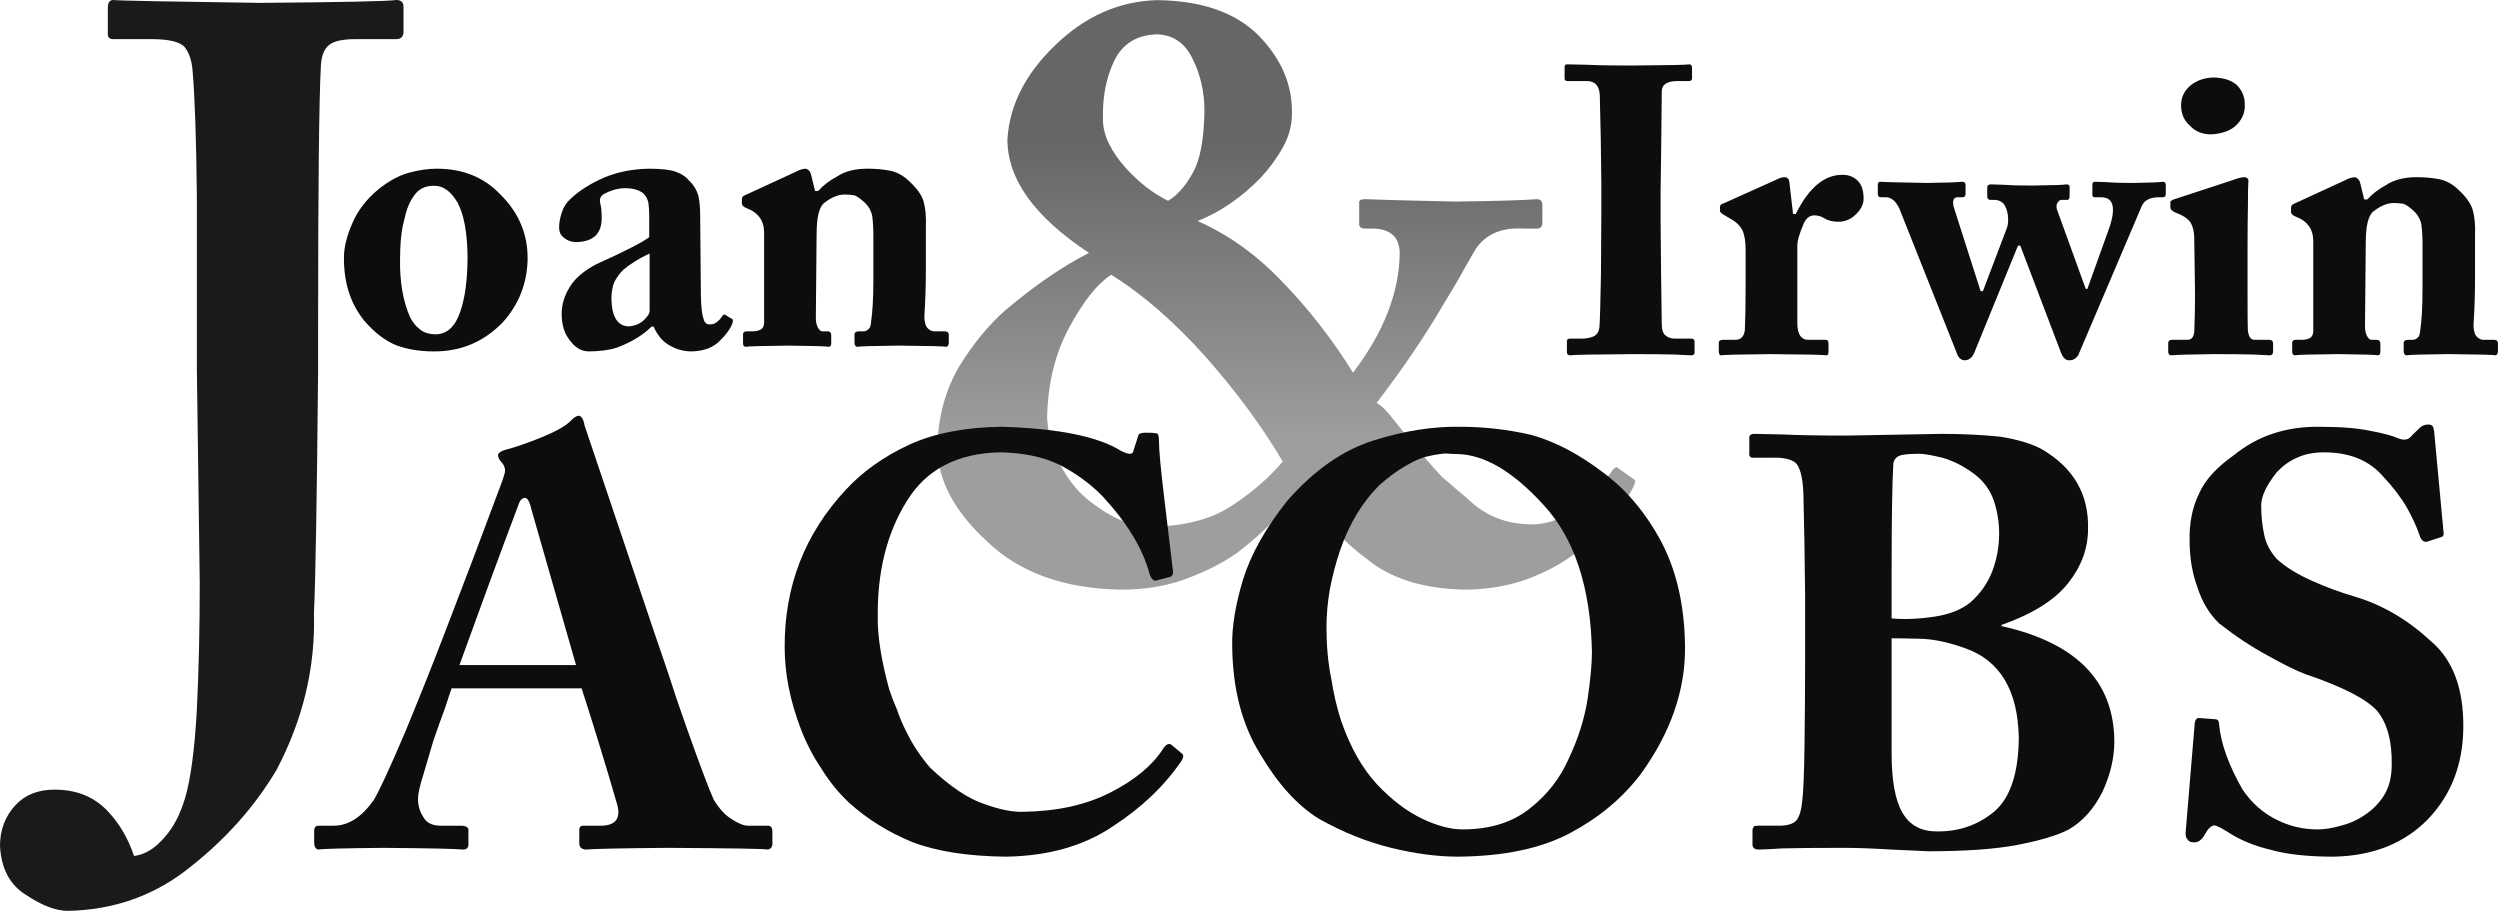
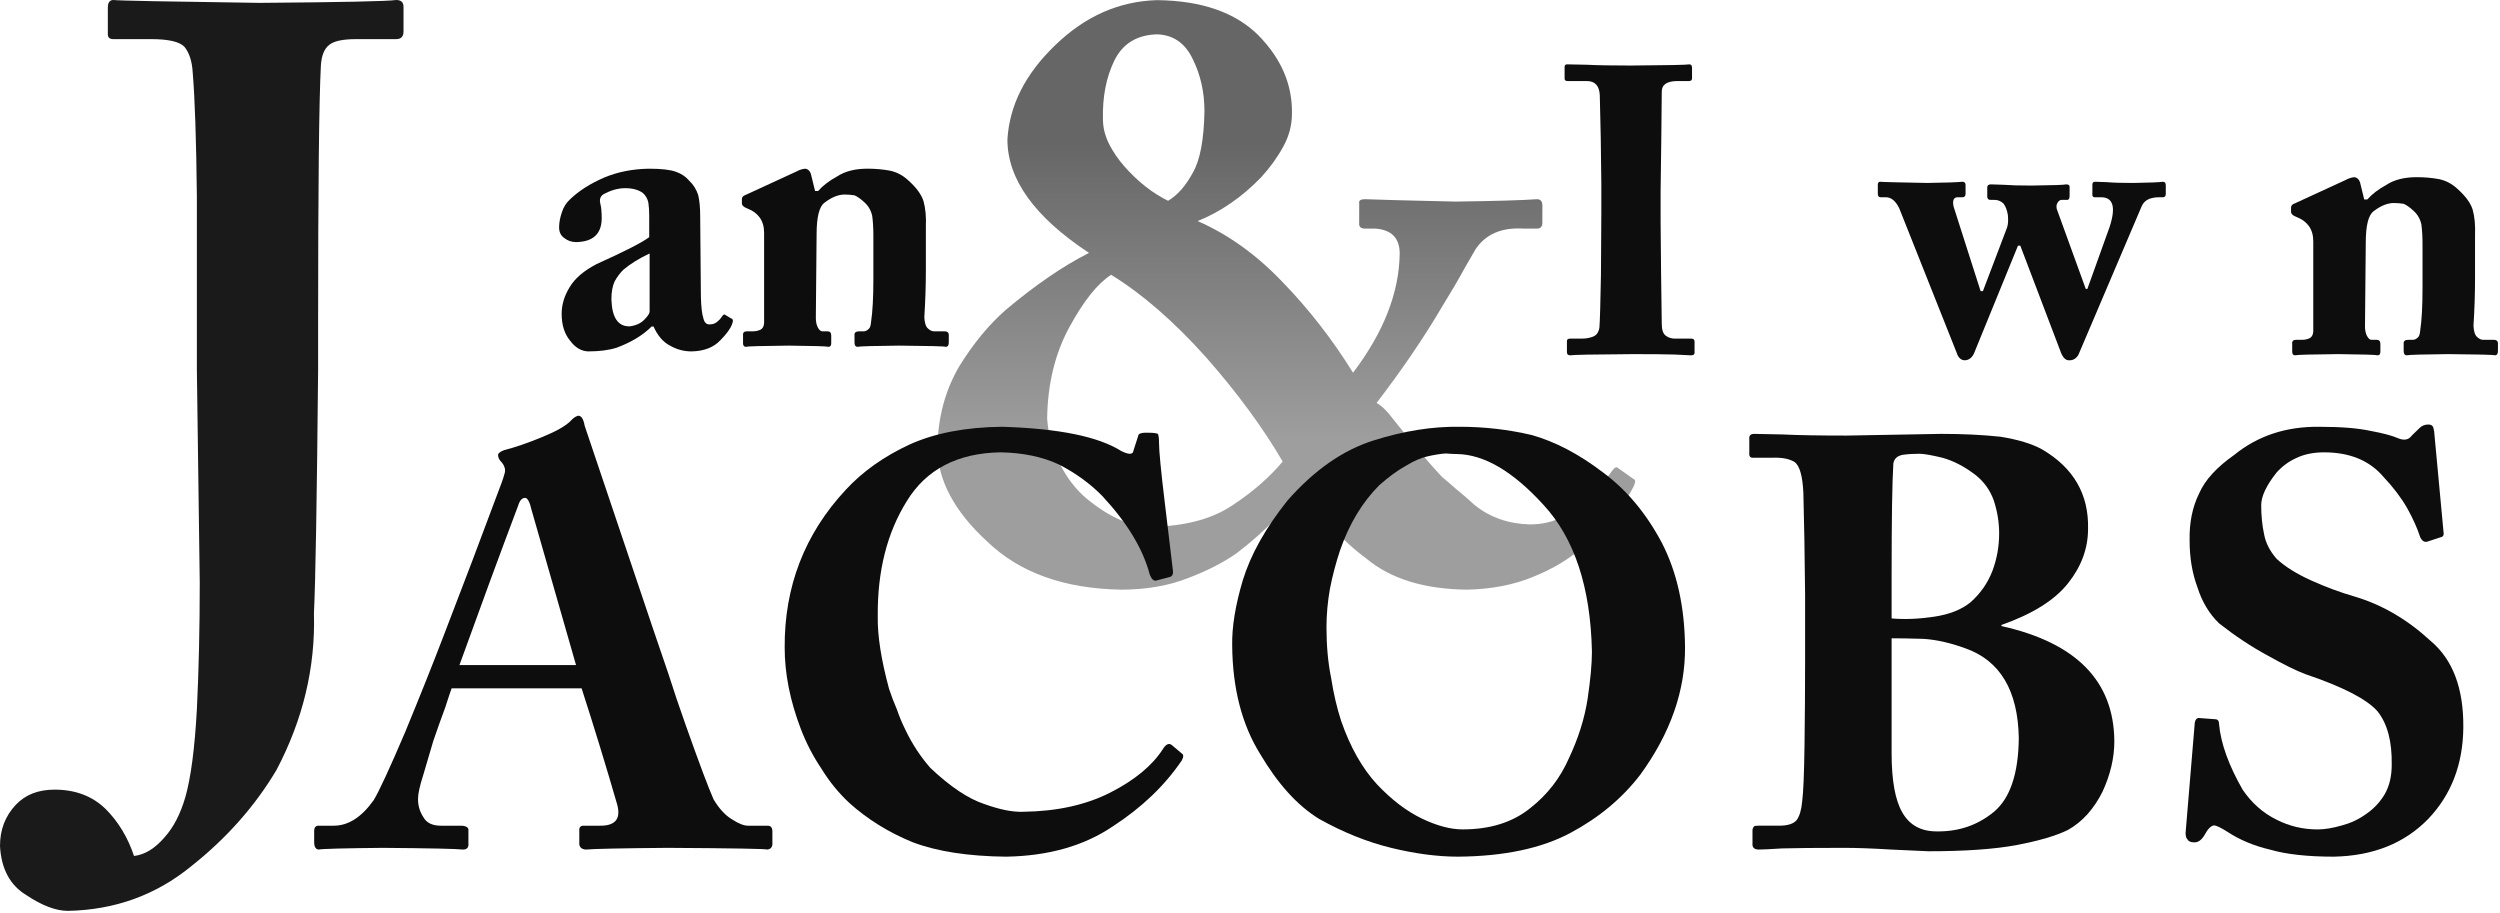
<svg xmlns="http://www.w3.org/2000/svg" width="100%" height="100%" viewBox="0 0 920 336" version="1.1" xml:space="preserve" style="fill-rule:evenodd;clip-rule:evenodd;stroke-linejoin:round;stroke-miterlimit:2;">
  <path d="M412.447,216.999c9.273,-0 17.505,-1.416 24.696,-4.246c7.003,-2.637 13.012,-5.712 18.027,-9.226c5.203,-4.003 9.745,-8.005 13.625,-12.007c3.69,-3.809 7.002,-7.226 9.936,-10.252c4.068,4.393 7.948,8.688 11.639,12.886c3.689,4.198 7.853,8.006 12.49,11.424c8.894,7.418 21.195,11.225 36.903,11.421c9.272,-0.196 17.504,-1.807 24.696,-4.834c7.002,-2.831 13.01,-6.443 18.024,-10.838c5.016,-4.393 9.085,-8.59 12.207,-12.593c3.123,-4.004 5.252,-7.178 6.388,-9.521c0.775,-1.659 0.869,-2.586 0.284,-2.781l-5.819,-4.102c-0.567,-0.683 -1.324,-0.39 -2.27,0.879c-1.23,1.953 -4.257,5.518 -9.082,10.696c-2.271,2.441 -5.156,4.444 -8.656,6.008c-3.69,2.051 -7.853,3.076 -12.488,3.076c-7.946,-0.195 -14.756,-2.589 -20.433,-7.18c-2.459,-2.246 -4.777,-4.248 -6.953,-6.006c-2.081,-1.857 -3.737,-3.274 -4.967,-4.25c-4.446,-4.787 -8.987,-10.062 -13.623,-15.825c-2.27,-2.832 -4.304,-5.372 -6.102,-7.62c-1.703,-1.953 -3.169,-3.222 -4.399,-3.808c9.366,-12.21 17.407,-24.03 24.124,-35.459c3.311,-5.372 6.055,-10.06 8.231,-14.064c2.081,-3.615 3.406,-5.911 3.973,-6.887c3.69,-5.666 9.603,-8.255 17.739,-7.766l4.964,-0c1.325,-0 1.987,-0.731 1.987,-2.193l-0,-6.283c-0,-1.558 -0.662,-2.337 -1.987,-2.337c-5.391,0.391 -15.371,0.684 -29.94,0.879c-17.407,-0.39 -28.523,-0.683 -33.348,-0.879c-1.608,0 -2.318,0.487 -2.129,1.461l0,7.159c-0.189,1.462 0.521,2.193 2.129,2.193l3.69,-0c6.054,0.39 9.082,3.467 9.082,9.23c-0.19,14.359 -5.913,28.962 -17.171,43.811c-7.569,-12.207 -16.177,-23.291 -25.825,-33.252c-9.555,-10.059 -20.009,-17.578 -31.361,-22.559c8.499,-3.418 16.29,-8.789 23.373,-16.113c3.307,-3.613 6.046,-7.422 8.217,-11.426c2.078,-3.808 3.117,-7.812 3.117,-12.012c0.196,-10.644 -3.938,-20.263 -12.4,-28.857c-8.457,-8.398 -20.858,-12.695 -37.205,-12.891c-14,0.391 -26.496,5.909 -37.486,16.553c-10.993,10.547 -16.865,22.119 -17.618,34.717c0,14.648 10.01,28.564 30.03,41.748c-9.473,4.785 -19.678,11.768 -30.615,20.947c-6.25,5.469 -11.963,12.403 -17.139,20.801c-5.176,8.789 -7.861,18.848 -8.057,30.176c0.189,11.816 6.3,23.242 18.331,34.277c11.843,11.426 28.233,17.334 49.171,17.725Zm11.066,-23.131c-7.377,-0 -15.322,-3.516 -23.835,-10.549c-3.879,-3.322 -7.095,-7.522 -9.648,-12.6c-2.649,-4.787 -4.21,-10.355 -4.683,-16.704c0.19,-12.796 2.932,-24.03 8.229,-33.701c5.201,-9.571 10.309,-15.969 15.323,-19.194c11.444,7.033 23.078,17.143 34.9,30.33c11.444,12.991 20.855,25.787 28.233,38.388c-4.918,5.861 -11.019,11.184 -18.302,15.971c-7.565,5.177 -17.637,7.864 -30.217,8.059Zm2.301,-181.229c5.946,0.196 10.313,3.224 13.101,9.087c2.881,5.763 4.321,12.162 4.321,19.196c-0.186,10.552 -1.626,18.123 -4.321,22.714c-2.602,4.787 -5.621,8.207 -9.059,10.259c-5.76,-2.834 -11.103,-7.034 -16.029,-12.602c-2.322,-2.639 -4.227,-5.423 -5.715,-8.354c-1.486,-3.029 -2.229,-6.057 -2.229,-9.085c-0.196,-8.207 1.198,-15.388 4.181,-21.542c3.066,-6.253 8.316,-9.477 15.75,-9.673Z" style="fill:url(#_Linear1);fill-rule:nonzero;" />
  <path d="M214.034,253.312c4.617,14.303 8.985,28.57 13.105,42.803c1.42,5.302 -0.782,7.883 -6.606,7.744l-6.071,-0c-0.995,0.139 -1.421,0.802 -1.279,1.986l-0,4.076c-0.142,1.672 0.639,2.578 2.343,2.717c3.196,-0.279 13.246,-0.488 30.149,-0.628c24.147,0.14 36.362,0.349 36.646,0.628c1.424,-0.139 2.062,-1.045 1.916,-2.717l-0,-4.076c-0,-1.184 -0.497,-1.847 -1.49,-1.986l-7.454,-0c-1.561,-0 -3.513,-0.767 -5.855,-2.302c-2.485,-1.465 -4.756,-3.906 -6.813,-7.324c-1.846,-4.116 -5.253,-13.184 -10.221,-27.204c-2.343,-6.557 -4.507,-12.975 -6.494,-19.253c-2.201,-6.487 -4.011,-11.788 -5.43,-15.904c-8.447,-25.111 -16.893,-50.188 -25.339,-75.23c-0.425,-2.441 -1.206,-3.662 -2.343,-3.662c-0.922,0.209 -1.88,0.872 -2.873,1.988c-1.917,1.883 -5.466,3.871 -10.647,5.964c-5.253,2.162 -9.831,3.732 -13.735,4.708c-1.631,0.628 -2.376,1.291 -2.235,1.988c0,0.838 0.497,1.744 1.49,2.721c0.923,1.186 1.242,2.406 0.958,3.662c-0.354,1.325 -0.745,2.546 -1.17,3.662c-7.24,19.462 -14.338,38.191 -21.293,56.187c-3.975,10.394 -8.695,22.217 -14.161,35.47c-5.677,13.324 -9.545,21.694 -11.604,25.112c-4.446,6.278 -9.35,9.417 -14.713,9.417l-5.61,-0c-1.058,-0 -1.588,0.662 -1.588,1.986l0,4.076c0,1.672 0.531,2.578 1.592,2.717c1.414,-0.279 9.3,-0.488 23.658,-0.628c17.329,0.14 27.16,0.349 29.495,0.628c1.49,0 2.162,-0.766 2.015,-2.298l0,-4.704c0.147,-1.045 -0.671,-1.638 -2.451,-1.777l-7.675,-0c-3.199,-0 -5.366,-1.081 -6.503,-3.244c-1.279,-1.954 -1.919,-4.152 -1.919,-6.593c0,-1.885 0.64,-4.815 1.919,-8.791c1.139,-3.977 2.383,-8.198 3.734,-12.663c1.564,-4.536 3.022,-8.617 4.374,-12.244c1.137,-3.559 1.92,-5.896 2.346,-7.012l47.832,0Zm-44.956,-8.57c7.523,-20.857 14.727,-40.423 21.61,-58.698c0.568,-1.884 1.419,-2.825 2.554,-2.825c0.924,-0 1.741,1.569 2.45,4.708c5.252,18.415 10.681,37.354 16.287,56.815l-42.901,0Z" style="fill:#0d0d0d;fill-rule:nonzero;" />
  <path d="M370.342,315.254c15.594,-0.279 28.671,-4.012 39.232,-11.199c10.56,-6.838 18.994,-14.897 25.302,-24.178c0.733,-1.325 0.733,-2.197 0,-2.616l-3.725,-3.14c-1.064,-0.768 -2.164,-0.209 -3.299,1.675c-3.902,6.005 -10.288,11.276 -19.157,15.814c-9.011,4.609 -19.761,6.982 -32.249,7.122c-3.831,0.139 -8.55,-0.803 -14.155,-2.828c-5.96,-1.955 -12.594,-6.388 -19.902,-13.3c-3.619,-4.12 -6.67,-8.763 -9.153,-13.929c-1.277,-2.583 -2.342,-5.132 -3.193,-7.646c-1.064,-2.444 -2.022,-4.957 -2.874,-7.54c-2.913,-10.752 -4.297,-19.689 -4.151,-26.811c-0.146,-16.478 3.402,-30.547 10.643,-42.207c7.167,-11.73 18.661,-17.734 34.484,-18.013c8.3,0.139 15.501,1.64 21.603,4.502c6.102,3.143 11.388,6.983 15.858,11.521c9.153,9.843 14.972,19.442 17.455,28.797c0.71,1.953 1.596,2.72 2.661,2.302l4.789,-1.256c1.003,-0.279 1.357,-1.221 1.064,-2.825c-0.574,-4.527 -1.544,-12.641 -2.909,-24.341c-1.438,-11.841 -2.156,-19.328 -2.156,-22.462c-0,-1.463 -0.138,-2.472 -0.414,-3.029c-0.623,-0.279 -1.694,-0.419 -3.214,-0.419c-2.695,-0.139 -4.042,0.268 -4.042,1.223l-1.701,5.264c-0.142,1.602 -1.667,1.671 -4.575,0.206c-8.438,-5.307 -23.044,-8.27 -43.82,-8.89c-13.33,0.139 -24.64,2.302 -33.929,6.487c-9.501,4.395 -17.372,9.975 -23.612,16.741c-15.107,16.253 -22.588,35.61 -22.441,58.071c-0,9.556 1.982,19.531 5.948,29.924c1.983,5.162 4.497,10.01 7.543,14.544c2.903,4.743 6.337,8.964 10.303,12.661c6.657,5.998 14.411,10.812 23.263,14.439c8.994,3.418 20.502,5.196 34.523,5.336Z" style="fill:#0d0d0d;fill-rule:nonzero;" />
  <path d="M536.562,315.254c16.975,-0.14 30.79,-3.069 41.444,-8.789c10.44,-5.58 18.999,-12.73 25.675,-21.45c11.085,-15.276 16.554,-30.936 16.408,-46.979c-0.142,-14.788 -2.988,-27.553 -8.537,-38.295c-5.692,-10.743 -12.842,-19.322 -21.451,-25.74c-8.926,-6.836 -17.746,-11.474 -26.46,-13.916c-8.571,-2.023 -17.426,-3.034 -26.564,-3.034c-9.99,-0.14 -20.51,1.534 -31.562,5.022c-11.334,3.558 -21.925,10.952 -31.773,22.182c-8.005,10.045 -13.46,19.775 -16.364,29.192c-2.767,9.278 -4.078,17.334 -3.931,24.17c0.142,15.765 3.574,29.053 10.296,39.865c6.511,11.021 13.729,18.973 21.655,23.856c8.845,4.953 17.691,8.51 26.537,10.672c8.845,2.163 17.054,3.244 24.627,3.244Zm1.703,-10.035c-4.469,0 -9.471,-1.327 -15.005,-3.982c-5.675,-2.725 -11.209,-6.952 -16.6,-12.682c-5.392,-5.869 -9.755,-13.59 -13.089,-23.161c-1.561,-4.752 -2.803,-10.063 -3.725,-15.932c-1.135,-5.589 -1.703,-11.807 -1.703,-18.654c-0,-4.611 0.426,-9.328 1.277,-14.15c0.923,-4.751 2.164,-9.467 3.725,-14.148c3.334,-9.642 8.122,-17.607 14.365,-23.895c3.548,-3.145 6.847,-5.555 9.898,-7.233c2.837,-1.746 5.497,-2.899 7.98,-3.458c2.484,-0.559 4.683,-0.908 6.597,-1.048c1.703,0.14 3.087,0.21 4.151,0.21c10.003,0.139 20.609,6.358 31.818,18.655c11.422,12.298 17.381,30.324 17.878,54.08c0,4.401 -0.532,10.2 -1.596,17.397c-1.136,7.266 -3.441,14.568 -6.917,21.905c-3.193,7.267 -7.91,13.345 -14.153,18.236c-6.456,5.24 -14.756,7.86 -24.901,7.86Z" style="fill:#0d0d0d;fill-rule:nonzero;" />
  <path d="M664.274,244.098c0,9.419 -0.071,19.431 -0.212,30.037c-0.142,10.537 -0.426,17.444 -0.852,20.722c-0.284,3.14 -0.957,5.443 -2.02,6.909c-1.136,1.395 -3.299,2.093 -6.491,2.093l-7.659,-0c-0.851,-0 -1.347,0.07 -1.489,0.209c-0.425,0.419 -0.638,0.941 -0.638,1.568l-0,4.704c-0.147,1.532 0.634,2.298 2.341,2.298c1.348,0 4.187,-0.139 8.516,-0.418c4.684,-0.14 12.313,-0.21 22.886,-0.21c4.684,0 10.433,0.21 17.245,0.628c6.688,0.279 11.277,0.488 13.766,0.628c13.518,-0 24.367,-0.767 32.549,-2.302c8.324,-1.604 14.584,-3.453 18.781,-5.545c2.633,-1.465 5.053,-3.418 7.258,-5.86c2.134,-2.441 3.948,-5.162 5.442,-8.161c2.917,-6.278 4.375,-12.486 4.375,-18.624c-0.143,-22.113 -13.987,-36.238 -41.533,-42.376l-0,-0.419c11.51,-4.046 19.716,-9.207 24.618,-15.485c4.831,-6.139 7.247,-12.765 7.247,-19.88c0.293,-12.696 -5.32,-22.426 -16.838,-29.193c-3.757,-2.092 -8.897,-3.662 -15.419,-4.708c-6.522,-0.698 -13.788,-1.046 -21.799,-1.046c-15.525,0.279 -27.151,0.488 -34.878,0.627c-10.137,0 -17.97,-0.139 -23.499,-0.418c-5.53,-0.14 -9.003,-0.209 -10.421,-0.209c-1.352,-0 -1.954,0.627 -1.808,1.881l0,5.016c-0.146,1.394 0.386,2.021 1.596,1.882l6.915,-0c3.617,-0.14 6.384,0.418 8.298,1.674c1.773,1.466 2.801,5.199 3.085,11.2c0.284,10.258 0.497,22.748 0.638,37.47l0,25.308Zm31.84,-32.738c0,-20.305 0.212,-33.912 0.637,-40.82c0.283,-1.675 1.379,-2.722 3.289,-3.14c1.839,-0.279 3.925,-0.419 6.259,-0.419c1.626,0 4.455,0.488 8.487,1.465c4.032,1.117 8.028,3.176 11.989,6.176c3.182,2.442 5.481,5.581 6.895,9.419c1.344,4.048 2.016,8.13 2.016,12.247c-0,4.744 -0.814,9.315 -2.44,13.711c-1.698,4.466 -4.386,8.338 -8.063,11.618c-3.324,2.721 -7.815,4.501 -13.473,5.338c-5.658,0.837 -10.857,1.046 -15.596,0.627l0,-16.222Zm0,23.527c2.934,0 6.799,0.07 11.592,0.209c4.725,0.279 9.877,1.429 15.459,3.448c12.881,4.529 19.465,15.572 19.751,33.129c-0.143,12.959 -3.149,21.947 -9.017,26.963c-6.011,5.016 -13.095,7.455 -21.254,7.316c-5.725,-0 -9.912,-2.3 -12.559,-6.898c-2.648,-4.529 -3.972,-11.809 -3.972,-21.842l0,-42.325Z" style="fill:#0d0d0d;fill-rule:nonzero;" />
  <path d="M809.497,264.241c-0.921,-0.139 -1.522,0.384 -1.805,1.57l-3.397,40.713c0,1.117 0.213,1.885 0.639,2.303c0.425,0.768 1.207,1.151 2.343,1.151c1.49,0.14 2.803,-0.725 3.938,-2.594c1.207,-2.283 2.379,-3.493 3.514,-3.631c0.851,-0 2.519,0.794 5.004,2.383c4.542,2.97 9.759,5.146 15.65,6.528c5.962,1.727 13.77,2.59 23.423,2.59c14.479,-0.279 26.084,-4.922 34.813,-13.927c8.447,-8.866 12.741,-20.035 12.883,-33.507c0.147,-14.451 -3.855,-25.097 -12.004,-31.937c-8.529,-7.889 -17.841,-13.334 -27.934,-16.336c-5.331,-1.536 -10.698,-3.525 -16.1,-5.969c-5.402,-2.443 -9.631,-5.096 -12.688,-7.958c-2.488,-2.863 -4.016,-5.864 -4.585,-9.005c-0.711,-3.281 -1.066,-6.841 -1.066,-10.681c-0,-3.281 1.883,-7.294 5.649,-12.041c2.061,-2.304 4.478,-4.084 7.25,-5.341c2.912,-1.396 6.323,-2.094 10.232,-2.094c9.451,-0 16.734,3.004 21.851,9.013c3.624,3.843 6.538,7.686 8.741,11.529c2.132,3.842 3.731,7.405 4.796,10.689c0.711,1.467 1.635,1.991 2.773,1.573l4.796,-1.568c0.711,-0.139 1.066,-0.557 1.066,-1.254l-3.408,-36.569c0,-0.696 -0.142,-1.567 -0.425,-2.613c-0.284,-0.696 -0.888,-1.044 -1.811,-1.044c-1.279,-0 -2.344,0.417 -3.195,1.25l-2.875,2.791c-1.137,1.596 -2.805,1.94 -5.006,1.033c-2.201,-0.964 -5.537,-1.86 -10.01,-2.687c-4.686,-1.034 -11.04,-1.55 -19.063,-1.55c-12.21,-0.14 -22.646,3.316 -31.307,10.367c-6.461,4.537 -10.757,9.249 -12.887,14.136c-2.489,5.026 -3.66,10.82 -3.514,17.382c0,6.282 0.959,12.007 2.877,17.173c1.706,5.375 4.37,9.808 7.993,13.298c5.967,4.677 11.863,8.586 17.688,11.728c5.825,3.281 10.478,5.585 13.959,6.911c13.852,4.677 22.732,9.249 26.639,13.717c3.628,4.538 5.368,11.1 5.222,19.687c-0,4.188 -0.853,7.783 -2.56,10.785c-1.778,3.002 -4.125,5.48 -7.041,7.434c-2.631,1.885 -5.547,3.247 -8.746,4.084c-3.343,0.977 -6.33,1.466 -8.961,1.466c-5.334,0 -10.348,-1.188 -15.041,-3.564c-4.978,-2.445 -9.139,-6.113 -12.482,-11.004c-5.17,-9.014 -8.074,-17.083 -8.711,-24.209c-0,-1.188 -0.496,-1.782 -1.487,-1.782l-5.63,-0.419Z" style="fill:#0d0d0d;fill-rule:nonzero;" />
  <g>
-     <path d="M159.566,129.316c9.878,0.097 18.315,-3.418 25.309,-10.547c6.003,-6.592 9.099,-14.38 9.288,-23.364c0.098,-9.229 -3.255,-17.188 -10.06,-23.877c-6.006,-6.299 -13.785,-9.449 -23.338,-9.449c-3.31,0 -6.81,0.513 -10.498,1.538c-3.689,1.075 -7.401,3.125 -11.137,6.153c-4.303,3.564 -7.472,7.715 -9.506,12.451c-2.033,4.687 -3.049,8.838 -3.049,12.451c-0.098,9.473 2.48,17.359 7.733,23.657c3.689,4.2 7.52,7.105 11.494,8.716c4.067,1.514 8.655,2.271 13.764,2.271Zm0.922,-6.292c-2.555,-0 -4.543,-0.611 -5.962,-1.831c-1.467,-1.075 -2.697,-2.614 -3.691,-4.616c-2.511,-5.812 -3.718,-12.772 -3.62,-20.879c0,-6.106 0.497,-10.965 1.49,-14.579c0.758,-3.663 1.87,-6.545 3.337,-8.645c1.75,-2.833 4.353,-4.2 7.807,-4.103c3.313,0 6.176,2.1 8.589,6.3c2.319,4.396 3.525,10.966 3.62,19.708c-0,8.4 -0.899,15.189 -2.697,20.366c-1.846,5.422 -4.804,8.181 -8.873,8.279Z" style="fill:#0d0d0d;fill-rule:nonzero;" />
    <path d="M238.907,87.278c-2.489,1.904 -8.933,5.2 -19.331,9.887c-4.687,2.441 -7.982,5.249 -9.886,8.423c-2.002,3.221 -3.002,6.517 -3.002,9.886c-0,4.102 1.033,7.397 3.1,9.887c1.875,2.539 4.087,3.857 6.634,3.955c4.231,-0 7.764,-0.464 10.601,-1.392c5.336,-2.002 9.59,-4.59 12.763,-7.764l0.721,0c1.49,3.37 3.509,5.713 6.058,7.032c2.451,1.416 5.095,2.124 7.932,2.124c4.567,-0.096 8.076,-1.443 10.527,-4.041c2.356,-2.357 3.822,-4.377 4.399,-6.061c0.488,-1.177 0.347,-1.864 -0.426,-2.06l-2.057,-1.251c-0.379,-0.39 -0.853,-0.121 -1.42,0.809c-0.284,0.491 -0.781,1.031 -1.49,1.62c-0.757,0.686 -1.656,1.03 -2.697,1.03c-1.278,0.146 -2.106,-0.588 -2.484,-2.203c-0.521,-1.518 -0.828,-4.186 -0.923,-8.006l-0.262,-29.889c0,-2.84 -0.237,-5.312 -0.71,-7.417c-0.663,-2.106 -1.775,-3.893 -3.337,-5.362c-1.28,-1.517 -2.939,-2.618 -4.976,-3.304c-2.039,-0.734 -5.333,-1.102 -9.882,-1.102c-6.015,0.098 -11.517,1.196 -16.505,3.294c-5.037,2.196 -9.145,4.806 -12.323,7.832c-1.516,1.367 -2.568,3.001 -3.155,4.904c-0.684,2.001 -1.027,3.855 -1.027,5.563c0,1.708 0.615,3.001 1.845,3.88c1.277,1.024 2.744,1.537 4.399,1.537c6.196,-0.098 9.341,-2.964 9.436,-8.597c-0,-1.176 -0.049,-2.327 -0.147,-3.453c-0.097,-0.882 -0.244,-1.69 -0.439,-2.425c-0.244,-1.273 0.103,-2.277 1.04,-3.012c2.775,-1.568 5.499,-2.352 8.172,-2.352c2.725,0 4.894,0.588 6.509,1.764c1.059,0.931 1.74,2.131 2.042,3.6c0.203,1.518 0.304,3.086 0.304,4.702l-0.003,7.962Zm0.154,5.998l-0,21.381c-0,0.686 -0.662,1.69 -1.987,3.012c-1.274,1.323 -3.057,2.131 -5.35,2.425c-4.28,0.098 -6.522,-3.209 -6.726,-9.919c0,-2.742 0.408,-4.971 1.224,-6.686c0.866,-1.567 1.91,-2.963 3.133,-4.188c2.599,-2.204 5.834,-4.212 9.706,-6.025Z" style="fill:#0d0d0d;fill-rule:nonzero;" />
    <path d="M298.38,63.896c-0.426,-1.114 -1.113,-1.72 -2.06,-1.817c-1.089,0.097 -2.202,0.46 -3.339,1.09l-18.614,8.571c-0.9,0.294 -1.35,0.808 -1.35,1.541l-0,1.32c-0.098,0.637 0.257,1.199 1.065,1.688l1.279,0.588c1.754,0.684 3.151,1.736 4.194,3.155c1.089,1.516 1.634,3.374 1.634,5.575l-0,33.309c-0.095,1.223 -0.545,2.031 -1.351,2.422c-0.853,0.391 -1.753,0.587 -2.7,0.587l-2.203,0c-1.093,0 -1.59,0.464 -1.493,1.391l0,2.999c0,0.877 0.355,1.316 1.066,1.316c0.567,-0.195 5.845,-0.342 15.834,-0.439c9.089,0.097 13.941,0.244 14.556,0.439c0.663,0 0.994,-0.439 0.994,-1.317l0,-2.853c0,-1.024 -0.472,-1.536 -1.416,-1.536l-1.912,0c-0.567,0 -1.11,-0.489 -1.628,-1.467c-0.473,-0.929 -0.709,-2.079 -0.709,-3.448l0.283,-30.816c-0,-6.309 0.968,-10.173 2.903,-11.591c2.597,-2.006 5.075,-3.009 7.435,-3.009c1.228,-0 2.432,0.098 3.611,0.293c1.039,0.44 2.196,1.247 3.47,2.422c1.558,1.32 2.573,3.032 3.045,5.136c0.283,2.103 0.425,4.549 0.425,7.336l-0,16.068c-0,6.701 -0.283,11.91 -0.849,15.628c-0.095,1.321 -0.378,2.177 -0.851,2.568c-0.613,0.587 -1.203,0.88 -1.769,0.88l-1.628,0c-1.326,0 -1.939,0.464 -1.842,1.391l0,2.706c0,1.073 0.379,1.609 1.135,1.609c0.805,-0.195 5.89,-0.342 15.255,-0.439c11.068,0.097 16.792,0.244 17.17,0.439c0.757,0 1.135,-0.536 1.135,-1.609l0,-2.706c0,-0.927 -0.52,-1.391 -1.56,-1.391l-3.97,0c-0.661,0 -1.37,-0.342 -2.126,-1.025c-0.803,-0.684 -1.252,-2.076 -1.347,-4.176c0.379,-5.908 0.569,-11.719 0.569,-17.433l-0,-15.896c0.146,-3.613 -0.138,-6.714 -0.853,-9.303c-0.757,-2.49 -2.652,-5.078 -5.683,-7.765c-1.938,-1.806 -4.159,-2.978 -6.664,-3.515c-2.6,-0.488 -5.365,-0.733 -8.295,-0.733c-4.538,0 -8.248,0.945 -11.131,2.833c-2.93,1.598 -5.27,3.39 -7.019,5.375l-1.134,0l-1.562,-6.391Z" style="fill:#0d0d0d;fill-rule:nonzero;" />
    <path d="M589.292,77.949c0,5.03 -0.047,12.794 -0.142,23.294c-0.19,10.597 -0.38,17.043 -0.57,19.338c-0.284,1.71 -1.067,2.809 -2.347,3.297c-1.233,0.489 -2.633,0.733 -4.197,0.733l-4.198,-0c-0.807,-0 -1.21,0.292 -1.21,0.877l0,4.097c0,0.781 0.402,1.171 1.206,1.171c0.852,-0.195 8.538,-0.342 23.059,-0.439c6.906,-0 11.991,0.048 15.254,0.146c3.311,0.195 5.345,0.293 6.102,0.293c0.899,0 1.348,-0.292 1.348,-0.878l0,-4.17c0,-0.732 -0.402,-1.097 -1.206,-1.097l-5.963,-0c-1.325,-0 -2.437,-0.342 -3.335,-1.026c-1.042,-0.683 -1.563,-2.149 -1.563,-4.395c-0.189,-12.355 -0.331,-24.857 -0.425,-37.505l-0,-11.501c0.189,-12.307 0.331,-24.467 0.425,-36.481c0,-2.588 1.941,-3.881 5.821,-3.881l4.188,-0c0.757,-0 1.136,-0.342 1.136,-1.025l-0,-3.804c-0,-0.878 -0.331,-1.317 -0.994,-1.317c-0.757,0.195 -7.923,0.342 -21.499,0.439c-7.094,0 -12.51,-0.097 -16.247,-0.292c-3.879,-0.098 -6.267,-0.147 -7.166,-0.147c-0.662,0 -0.993,0.293 -0.993,0.878l-0,4.39c-0,0.585 0.379,0.878 1.138,0.878l7.043,-0c2.988,-0 4.576,1.709 4.766,5.128c0.285,9.962 0.475,20.803 0.569,32.524l0,10.475Z" style="fill:#0d0d0d;fill-rule:nonzero;" />
-     <path d="M661.422,90.746c-0.098,-1.901 0.729,-4.826 2.481,-8.776c0.945,-1.812 2.198,-2.718 3.757,-2.718c1.276,-0 2.481,0.343 3.615,1.029c1.371,0.882 3.119,1.323 5.246,1.323c2.505,-0 4.679,-0.931 6.521,-2.793c1.844,-1.813 2.765,-3.724 2.765,-5.733c0,-2.842 -0.686,-4.998 -2.058,-6.467c-1.513,-1.519 -3.382,-2.279 -5.605,-2.279c-6.717,-0.097 -12.488,4.71 -17.312,14.422l-0.994,0l-1.348,-11.719c-0.095,-1.123 -0.662,-1.733 -1.703,-1.831c-0.804,0 -1.584,0.19 -2.341,0.57l-20.364,9.159c-0.757,0.195 -1.135,0.611 -1.135,1.246l-0,1.319c-0,0.488 0.379,0.952 1.136,1.391l2.486,1.466c2.131,1.123 3.67,2.564 4.616,4.323c0.805,1.709 1.208,4.176 1.208,7.401l-0,12.455c-0,7.279 -0.095,12.921 -0.284,16.926c-0.285,2.491 -1.563,3.688 -3.835,3.59l-4.191,0c-1.139,0 -1.66,0.464 -1.562,1.391l0,2.853c0,0.975 0.284,1.462 0.852,1.462c0.851,-0.195 6.905,-0.342 18.163,-0.439c12.96,0.097 19.842,0.244 20.646,0.439c0.473,0 0.709,-0.439 0.709,-1.317l0,-2.998c0,-0.927 -0.33,-1.391 -0.991,-1.391l-5.947,0c-3.021,0.195 -4.531,-1.858 -4.531,-6.161l0,-28.143Z" style="fill:#0d0d0d;fill-rule:nonzero;" />
    <path d="M691.036,71.204c-0,0.927 0.331,1.391 0.993,1.391l1.775,-0c2.034,-0.098 3.738,1.247 5.11,4.034l21.079,53.032c0.568,1.855 1.537,2.831 2.909,2.926c1.514,0 2.674,-0.805 3.478,-2.417l16.236,-39.77l0.851,-0l14.676,38.598c0.803,2.393 1.867,3.589 3.191,3.589c1.43,0.098 2.59,-0.545 3.479,-1.927c8.387,-19.697 16.183,-38.001 23.387,-54.912c0.592,-1.222 1.505,-2.078 2.738,-2.566c1.086,-0.391 2.245,-0.587 3.478,-0.587l1.481,-0c0.74,-0 1.11,-0.415 1.11,-1.244l0,-3.145c0,-0.878 -0.354,-1.317 -1.061,-1.317c-1.278,0.195 -4.939,0.342 -10.985,0.439c-4.227,0 -7.446,-0.097 -9.658,-0.293c-2.407,-0.097 -3.833,-0.146 -4.275,-0.146c-0.688,-0 -1.032,0.341 -1.032,1.024l-0,3.438c-0.099,0.829 0.196,1.244 0.884,1.244l2.138,-0c4.62,-0.098 5.726,3.544 3.318,10.926l-8.184,22.804l-0.589,0l-10.69,-29.473c-0.196,-1.024 -0.054,-1.828 0.424,-2.413c0.378,-0.586 0.85,-0.878 1.417,-0.878l2.053,-0c0.567,-0 0.85,-0.513 0.85,-1.538l0,-3.296c0,-0.586 -0.425,-0.879 -1.274,-0.879c-0.567,0.195 -4.816,0.342 -12.747,0.439c-4.438,0 -7.931,-0.097 -10.48,-0.293c-2.408,-0.097 -3.895,-0.146 -4.461,-0.146c-0.898,-0 -1.346,0.391 -1.346,1.172l-0,3.296c-0,0.83 0.401,1.245 1.204,1.245l0.991,-0c1.463,-0.098 2.714,0.341 3.752,1.316c0.803,1.025 1.349,2.439 1.639,4.242c0.195,1.902 0.098,3.438 -0.293,4.609l-8.886,23.405l-0.852,0l-9.937,-31.091c-0.473,-2.2 -0.023,-3.349 1.35,-3.447l1.845,-0c0.804,-0 1.207,-0.415 1.207,-1.244l-0,-3.291c-0,-0.781 -0.403,-1.171 -1.207,-1.171c-1.703,0.195 -6.009,0.342 -12.917,0.439c-10.93,-0.195 -16.703,-0.341 -17.318,-0.439c-0.567,-0 -0.851,0.39 -0.851,1.171l-0,3.144Z" style="fill:#0d0d0d;fill-rule:nonzero;" />
-     <path d="M800.306,73.262c-1.171,0.392 -1.709,0.783 -1.611,1.174l0,1.687c-0.098,0.782 0.488,1.467 1.758,2.054c3.028,1.125 4.968,2.445 5.82,3.961c0.805,1.565 1.207,3.399 1.207,5.501l0.294,21.053c-0,4.304 -0.095,8.754 -0.284,13.351c-0.19,2.102 -1.114,3.105 -2.772,3.007l-5.399,0c-0.948,0 -1.422,0.415 -1.422,1.244l0,3c0,0.975 0.379,1.462 1.136,1.462c1.844,-0.195 7.071,-0.342 15.679,-0.439c6.385,-0 11.281,0.048 14.686,0.146c3.311,0.195 5.25,0.293 5.817,0.293c0.852,0 1.278,-0.487 1.278,-1.462l-0,-2.853c-0,-0.927 -0.473,-1.391 -1.419,-1.391l-5.252,0c-1.562,0.098 -2.437,-1.196 -2.627,-3.882c-0.066,-2.198 -0.099,-6.495 -0.099,-12.893l-0,-16.041c-0,-6.69 0.049,-12.233 0.146,-16.628c0,-4.444 0.049,-7.301 0.147,-8.571c0.195,-1.123 -0.281,-1.733 -1.43,-1.831c-0.994,0 -2.297,0.309 -3.907,0.927l-21.746,7.131Zm14.328,-44.752c-3.389,0.098 -6.236,1.074 -8.541,2.929c-2.307,2.001 -3.46,4.417 -3.46,7.248c-0,3.173 1.106,5.712 3.318,7.615c1.929,2.099 4.541,3.148 7.837,3.148c4.329,-0.293 7.506,-1.537 9.529,-3.734c2.031,-2.196 2.949,-4.686 2.753,-7.468c0,-2.538 -0.917,-4.808 -2.753,-6.809c-2.023,-1.855 -4.917,-2.831 -8.683,-2.929Z" style="fill:#0d0d0d;fill-rule:nonzero;" />
    <path d="M868.471,67.021c-0.427,-1.114 -1.113,-1.72 -2.06,-1.817c-1.09,0.097 -2.203,0.46 -3.339,1.09l-18.614,8.571c-0.901,0.294 -1.351,0.808 -1.351,1.541l0,1.32c-0.097,0.637 0.258,1.199 1.066,1.688l1.279,0.588c1.753,0.684 3.151,1.736 4.193,3.155c1.09,1.516 1.635,3.374 1.635,5.575l-0,33.309c-0.095,1.223 -0.545,2.031 -1.351,2.422c-0.853,0.391 -1.753,0.587 -2.701,0.587l-2.203,0c-1.092,0 -1.59,0.464 -1.492,1.391l0,2.999c0,0.877 0.355,1.316 1.065,1.316c0.568,-0.195 5.846,-0.342 15.835,-0.439c9.088,0.097 13.94,0.244 14.555,0.439c0.663,0 0.995,-0.439 0.995,-1.317l-0,-2.853c-0,-1.024 -0.472,-1.536 -1.416,-1.536l-1.912,0c-0.567,0 -1.11,-0.489 -1.629,-1.467c-0.472,-0.929 -0.708,-2.079 -0.708,-3.448l0.283,-30.816c-0,-6.309 0.967,-10.173 2.903,-11.591c2.596,-2.006 5.075,-3.009 7.435,-3.009c1.228,-0 2.431,0.098 3.611,0.293c1.039,0.44 2.196,1.247 3.47,2.422c1.558,1.32 2.573,3.032 3.045,5.136c0.283,2.103 0.425,4.549 0.425,7.336l-0,16.068c-0,6.701 -0.284,11.91 -0.85,15.628c-0.094,1.321 -0.378,2.177 -0.85,2.568c-0.613,0.587 -1.203,0.88 -1.769,0.88l-1.629,0c-1.325,0 -1.939,0.464 -1.841,1.391l-0,2.706c-0,1.073 0.378,1.609 1.135,1.609c0.804,-0.195 5.889,-0.342 15.255,-0.439c11.068,0.097 16.791,0.244 17.17,0.439c0.757,0 1.135,-0.536 1.135,-1.609l0,-2.706c0,-0.927 -0.52,-1.391 -1.56,-1.391l-3.97,0c-0.661,0 -1.37,-0.342 -2.126,-1.025c-0.803,-0.684 -1.252,-2.076 -1.347,-4.176c0.379,-5.908 0.569,-11.719 0.569,-17.433l-0,-15.896c0.146,-3.613 -0.138,-6.714 -0.853,-9.303c-0.757,-2.49 -2.652,-5.078 -5.683,-7.765c-1.938,-1.806 -4.159,-2.978 -6.664,-3.515c-2.6,-0.488 -5.365,-0.733 -8.296,-0.733c-4.537,0 -8.247,0.945 -11.13,2.833c-2.931,1.598 -5.27,3.39 -7.019,5.375l-1.134,0l-1.562,-6.391Z" style="fill:#0d0d0d;fill-rule:nonzero;" />
  </g>
  <path d="M72.452,136.404c0.234,16.054 0.586,42.07 1.055,78.046c-0,16.641 -0.352,32.168 -1.055,46.582c-0.793,14.414 -2.21,25.196 -4.252,32.344c-1.814,6.211 -4.366,11.133 -7.654,14.766c-3.514,4.101 -7.255,6.386 -11.223,6.855c-2.269,-6.791 -5.727,-12.529 -10.376,-17.213c-4.875,-4.801 -11.167,-7.201 -18.878,-7.201c-6.009,-0 -10.772,1.873 -14.287,5.619c-3.855,4.1 -5.782,9.136 -5.782,15.107c0.454,8.432 3.687,14.462 9.698,18.091c5.786,3.866 10.891,5.798 15.315,5.798c17.243,-0.351 32.33,-5.8 45.261,-16.347c13.046,-10.313 23.539,-22.149 31.479,-35.508c9.755,-18.516 14.35,-37.734 13.782,-57.656c0.568,-11.485 1.078,-41.25 1.533,-89.297l-0,-16.524c-0,-51.093 0.341,-83.027 1.024,-95.8c0.229,-3.633 1.254,-6.153 3.076,-7.559c1.707,-1.406 5.009,-2.109 9.907,-2.109l14.689,-0c1.822,-0 2.733,-0.937 2.733,-2.81l-0,-9.13c-0,-1.639 -0.908,-2.458 -2.725,-2.458c-3.065,0.469 -19.809,0.82 -50.232,1.055c-34.169,-0.469 -52.106,-0.821 -53.808,-1.055c-1.363,-0 -2.044,0.937 -2.044,2.81l0,9.833c0,1.17 0.679,1.755 2.038,1.755l13.92,-0c6.337,-0 10.411,0.937 12.222,2.812c1.811,2.227 2.83,5.392 3.057,9.495c0.791,9.494 1.3,24.613 1.527,45.357l0,64.342Z" style="fill:#1a1a1a;fill-rule:nonzero;" />
  <defs>
    <linearGradient id="_Linear1" x1="0" y1="0" x2="1" y2="0" gradientUnits="userSpaceOnUse" gradientTransform="matrix(6.71355e-15,109.641,-26.015,1.59293e-15,334.238,52.337)">
      <stop offset="0" style="stop-color:#666;stop-opacity:1" />
      <stop offset="1" style="stop-color:#9e9e9e;stop-opacity:1" />
    </linearGradient>
  </defs>
</svg>